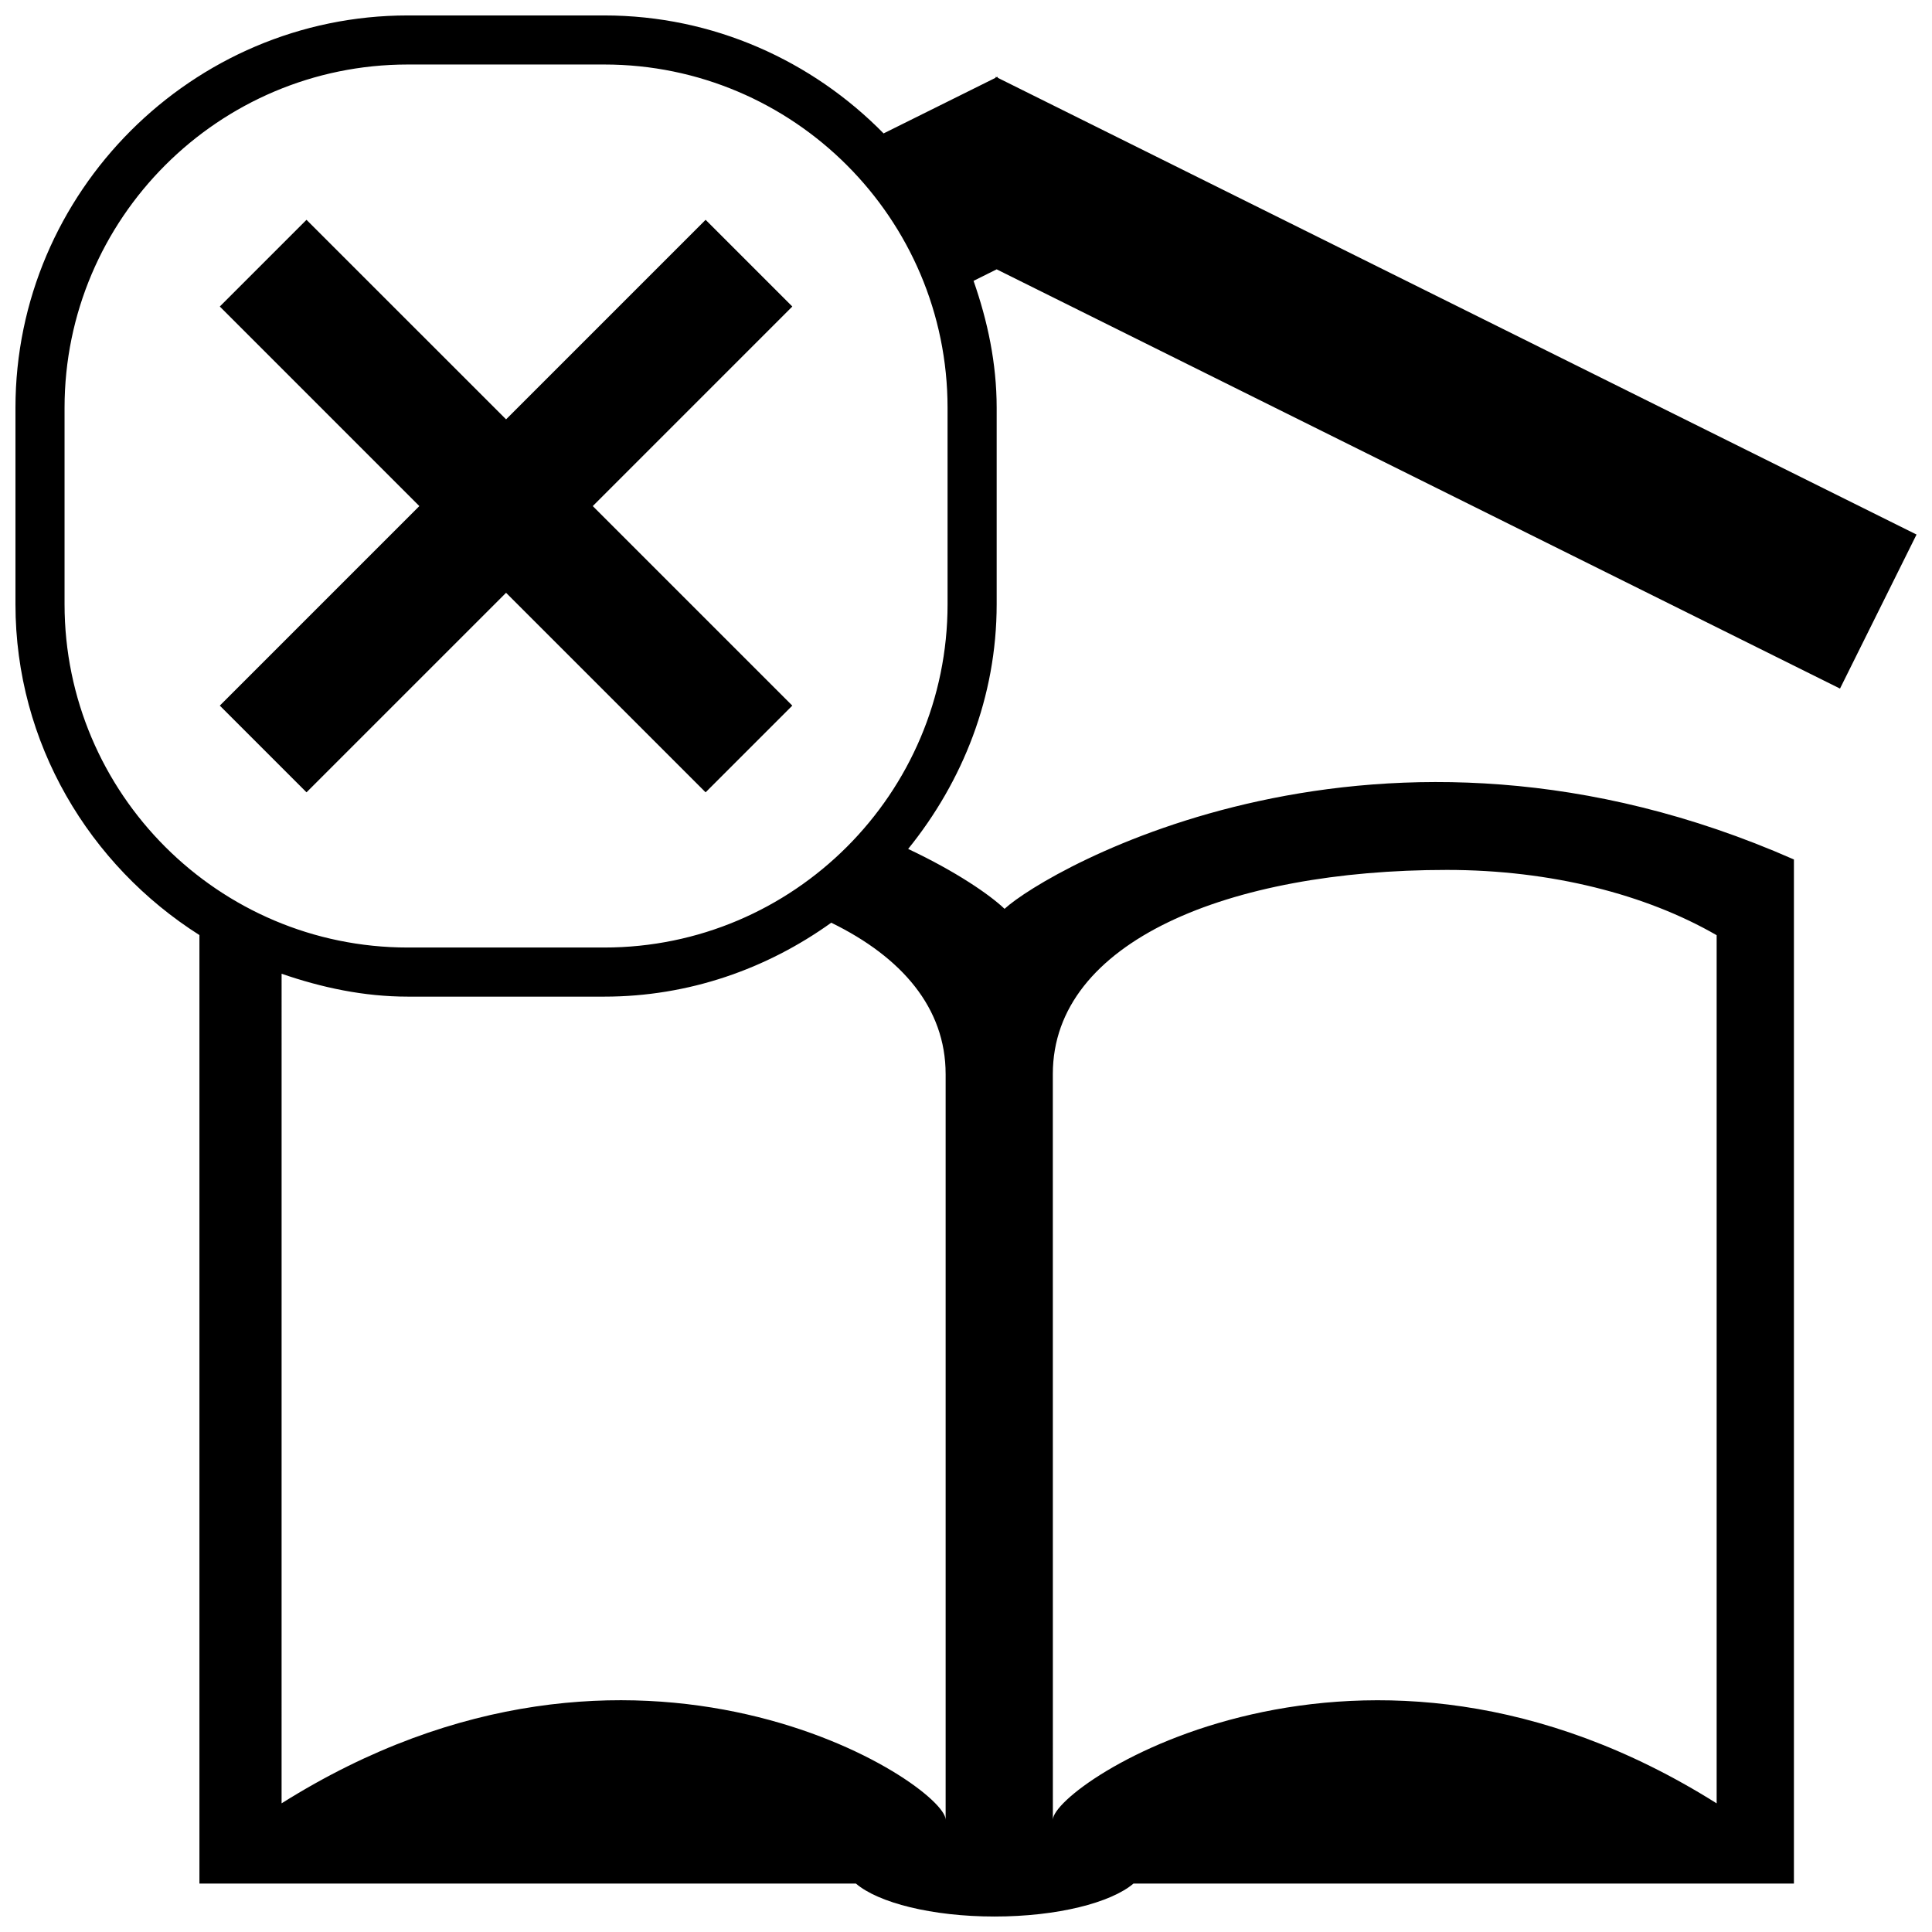
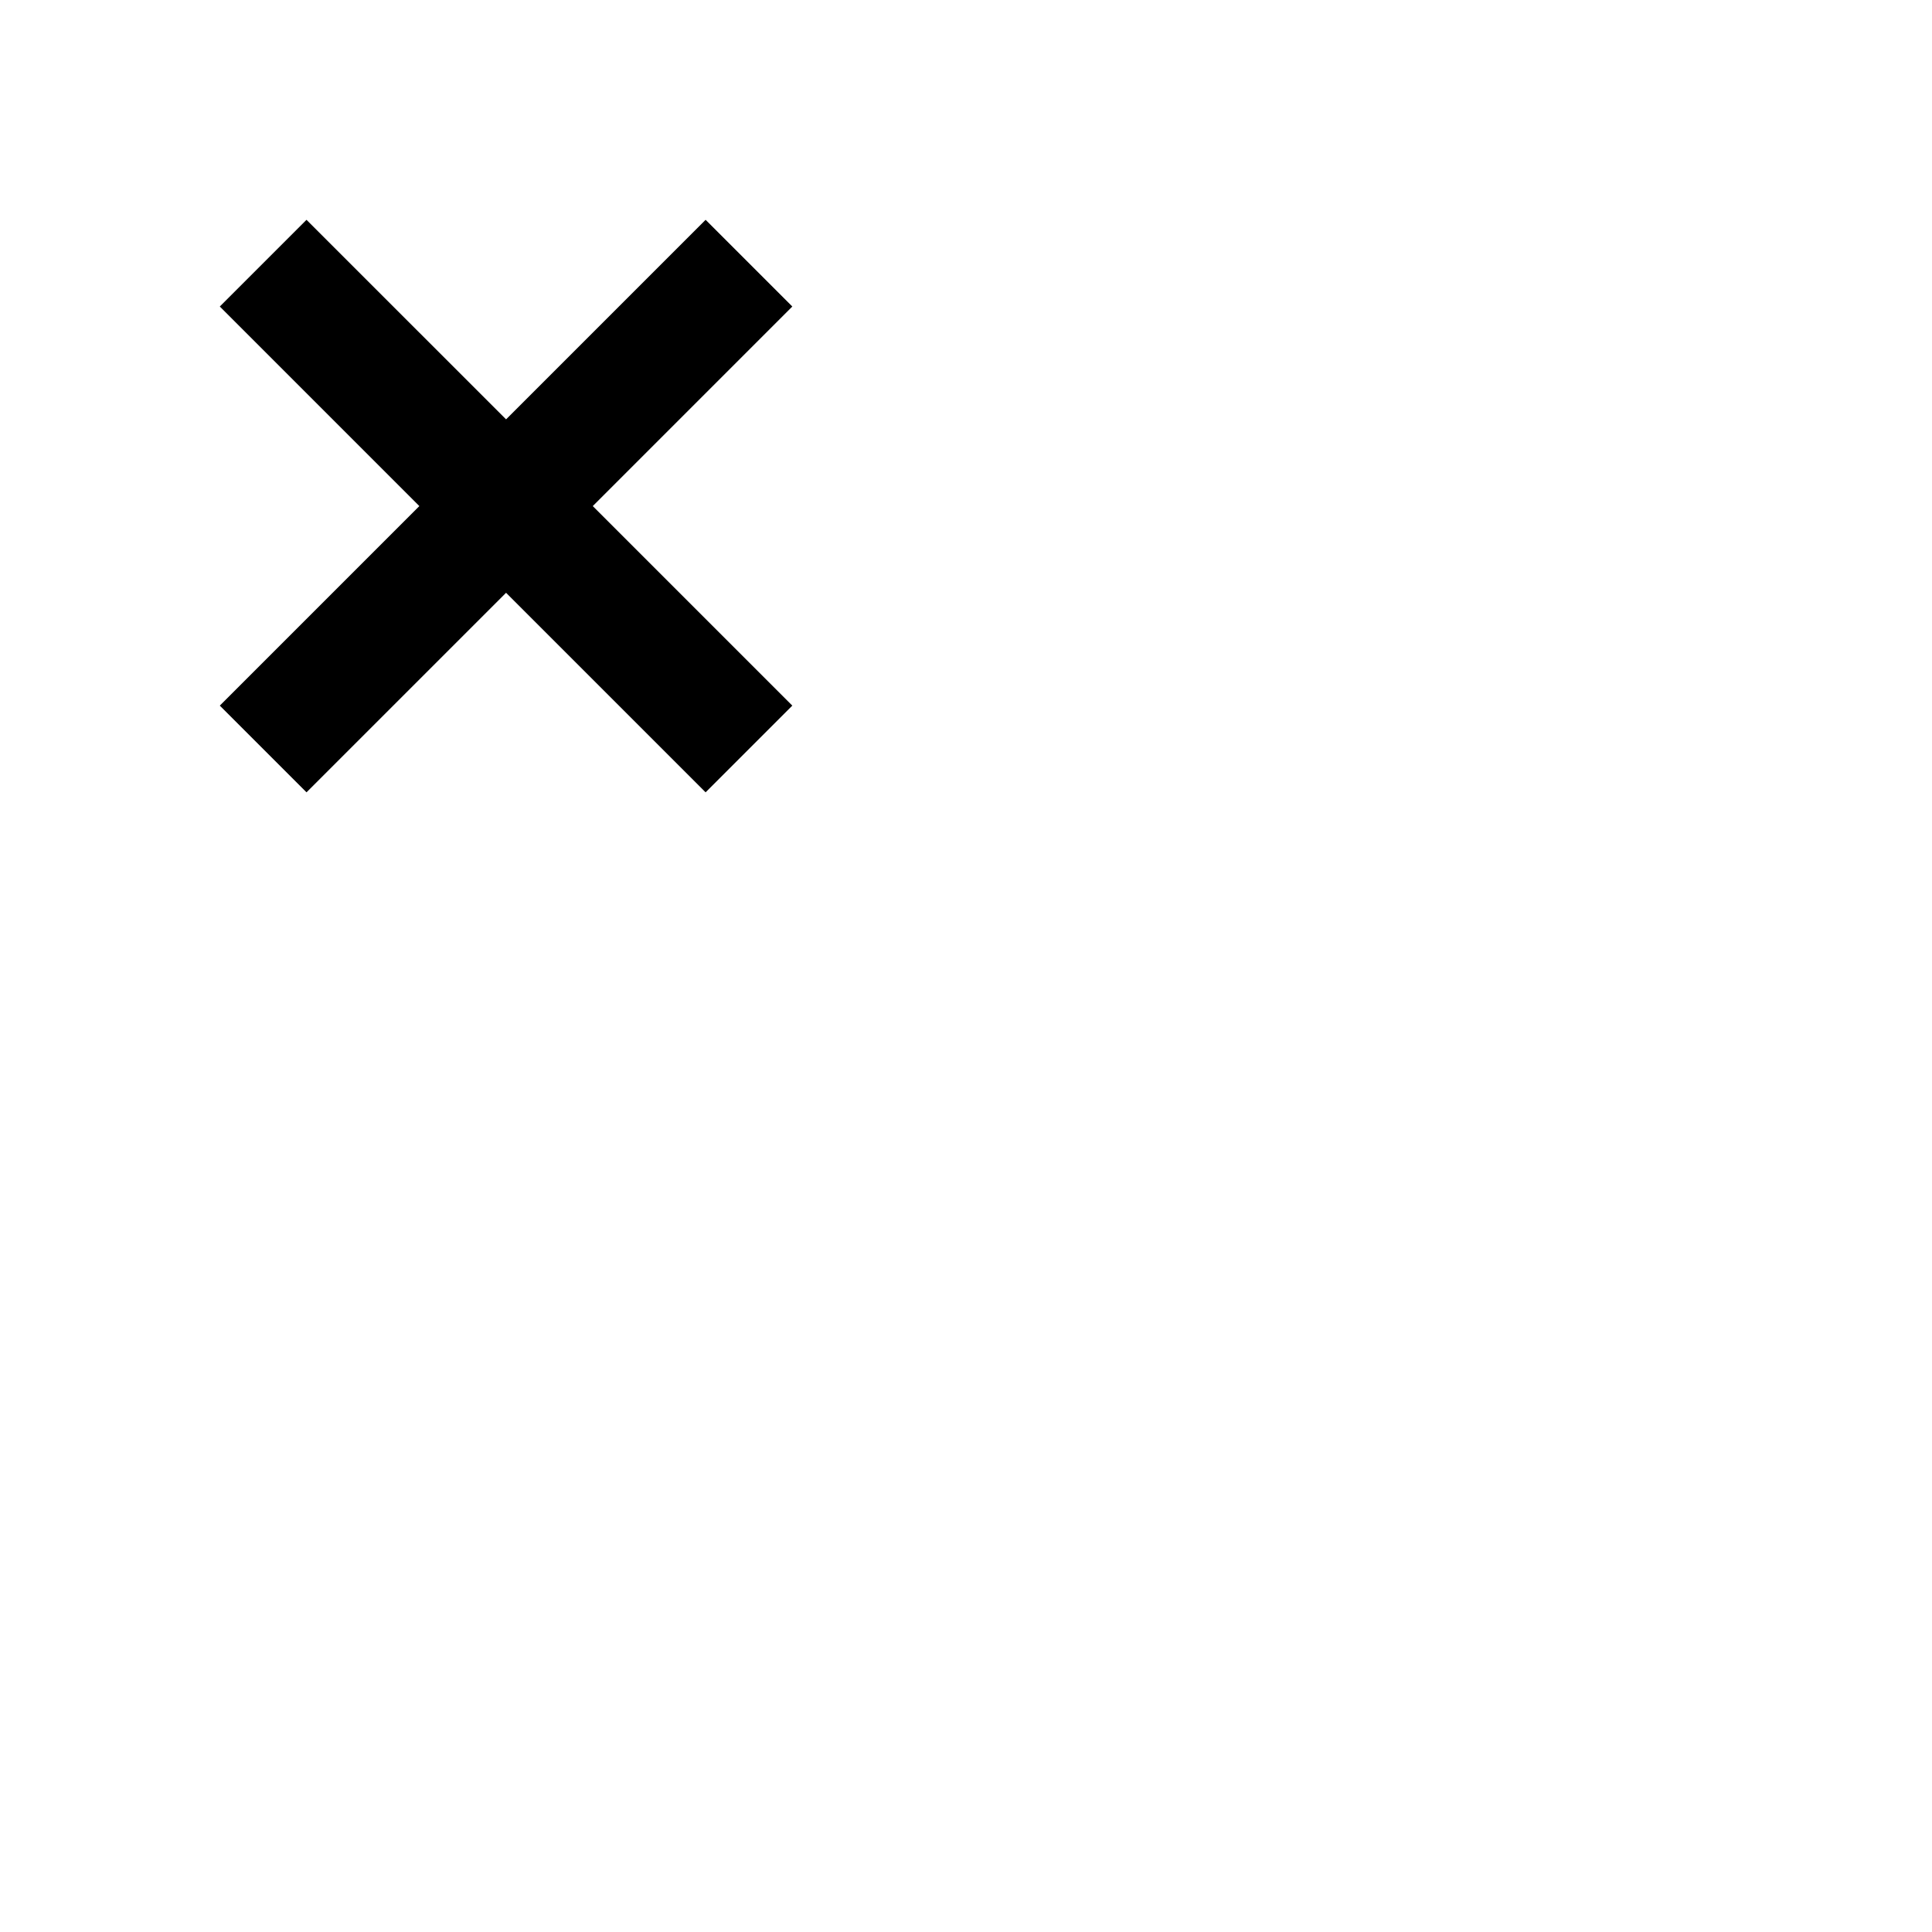
<svg xmlns="http://www.w3.org/2000/svg" width="800px" height="800px" version="1.1" viewBox="144 144 512 512">
  <defs>
    <clipPath id="a">
-       <path d="m148.09 148.09h503.81v503.81h-503.81z" />
-     </clipPath>
+       </clipPath>
  </defs>
  <g clip-path="url(#a)">
    <path d="m631.62 326.48 20.281-40.82-243.46-121.03-0.098-0.289-0.223 0.125-0.227-0.125-0.086 0.289-29.645 14.727c-18.887-19.234-45.113-31.266-74.023-31.266h-52.062c-57.164 0-103.98 46.82-103.98 103.98v52.059c0 36.855 19.617 69.199 48.754 87.672v15.395 235.97l173.98 0.004c5.934 5.078 20.129 8.727 36.723 8.727 16.672 0 30.824-3.652 36.824-8.727h175.03v-235.97-35.43c-110.11-48.5-198.07 2.828-209.19 13.078-3.871-3.684-12.695-9.809-25.547-15.871 14.445-17.871 23.457-40.25 23.457-64.852v-52.055c0-11.84-2.414-23.043-6.125-33.645l6.125-3.047zm-208.61 102.14c0-35.164 46.758-54.082 104.41-54.082 27.738 0 52.879 6.539 71.512 17.301v230.07c-94.273-59.324-175.91-4.949-175.91 4.348zm-28.406 0v197.63c0-9.301-81.641-63.676-175.98-4.348l0.004-219.85c10.57 3.648 21.715 6.066 33.457 6.066h52.059c22.41 0 43.105-7.367 60.148-19.59 18.723 9.141 30.309 22.605 30.309 40.09zm0.512-124.49c0 50.152-40.824 90.973-90.973 90.973h-52.062c-50.152 0-90.973-40.824-90.973-90.973v-52.062c0-50.152 40.824-90.973 90.973-90.973h52.059c50.152 0 90.973 40.824 90.973 90.973z" />
  </g>
  <path d="m353.97 225.23-52.879 52.887 52.879 52.879-22.977 22.977-52.879-52.879-52.887 52.879-22.977-22.977 52.879-52.879-52.879-52.887 22.977-22.977 52.887 52.879 52.879-52.879z" />
</svg>